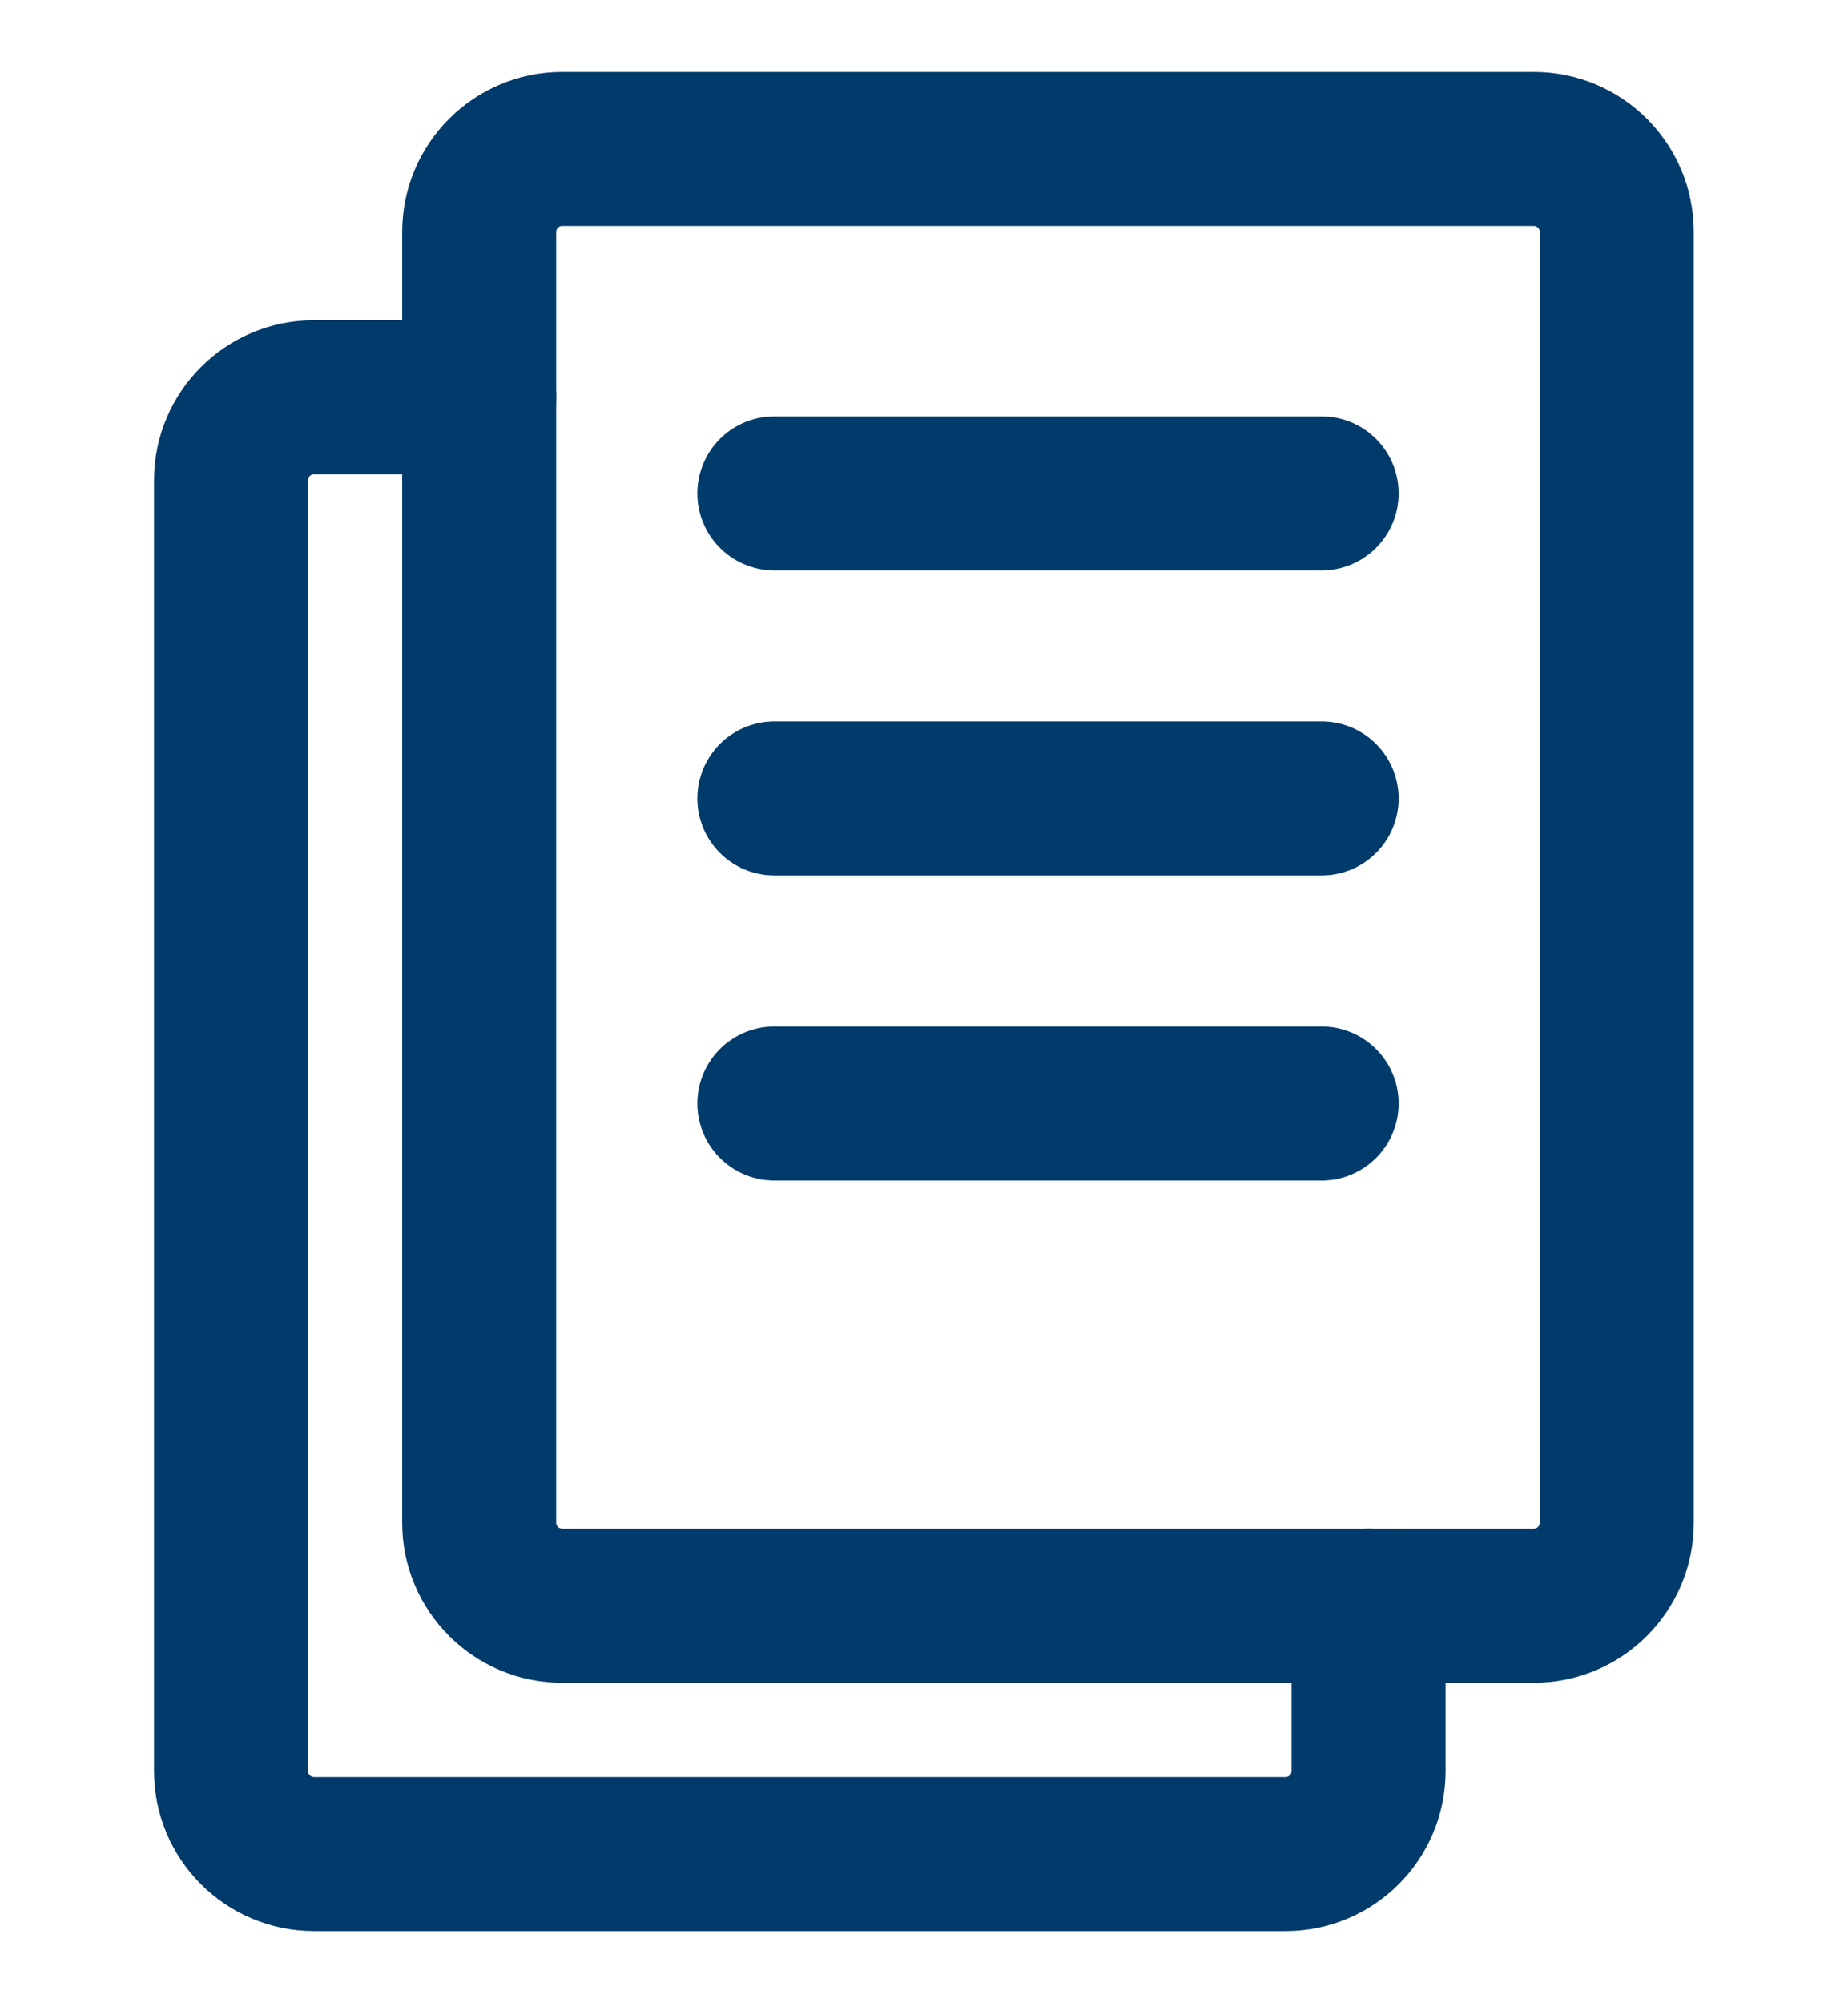
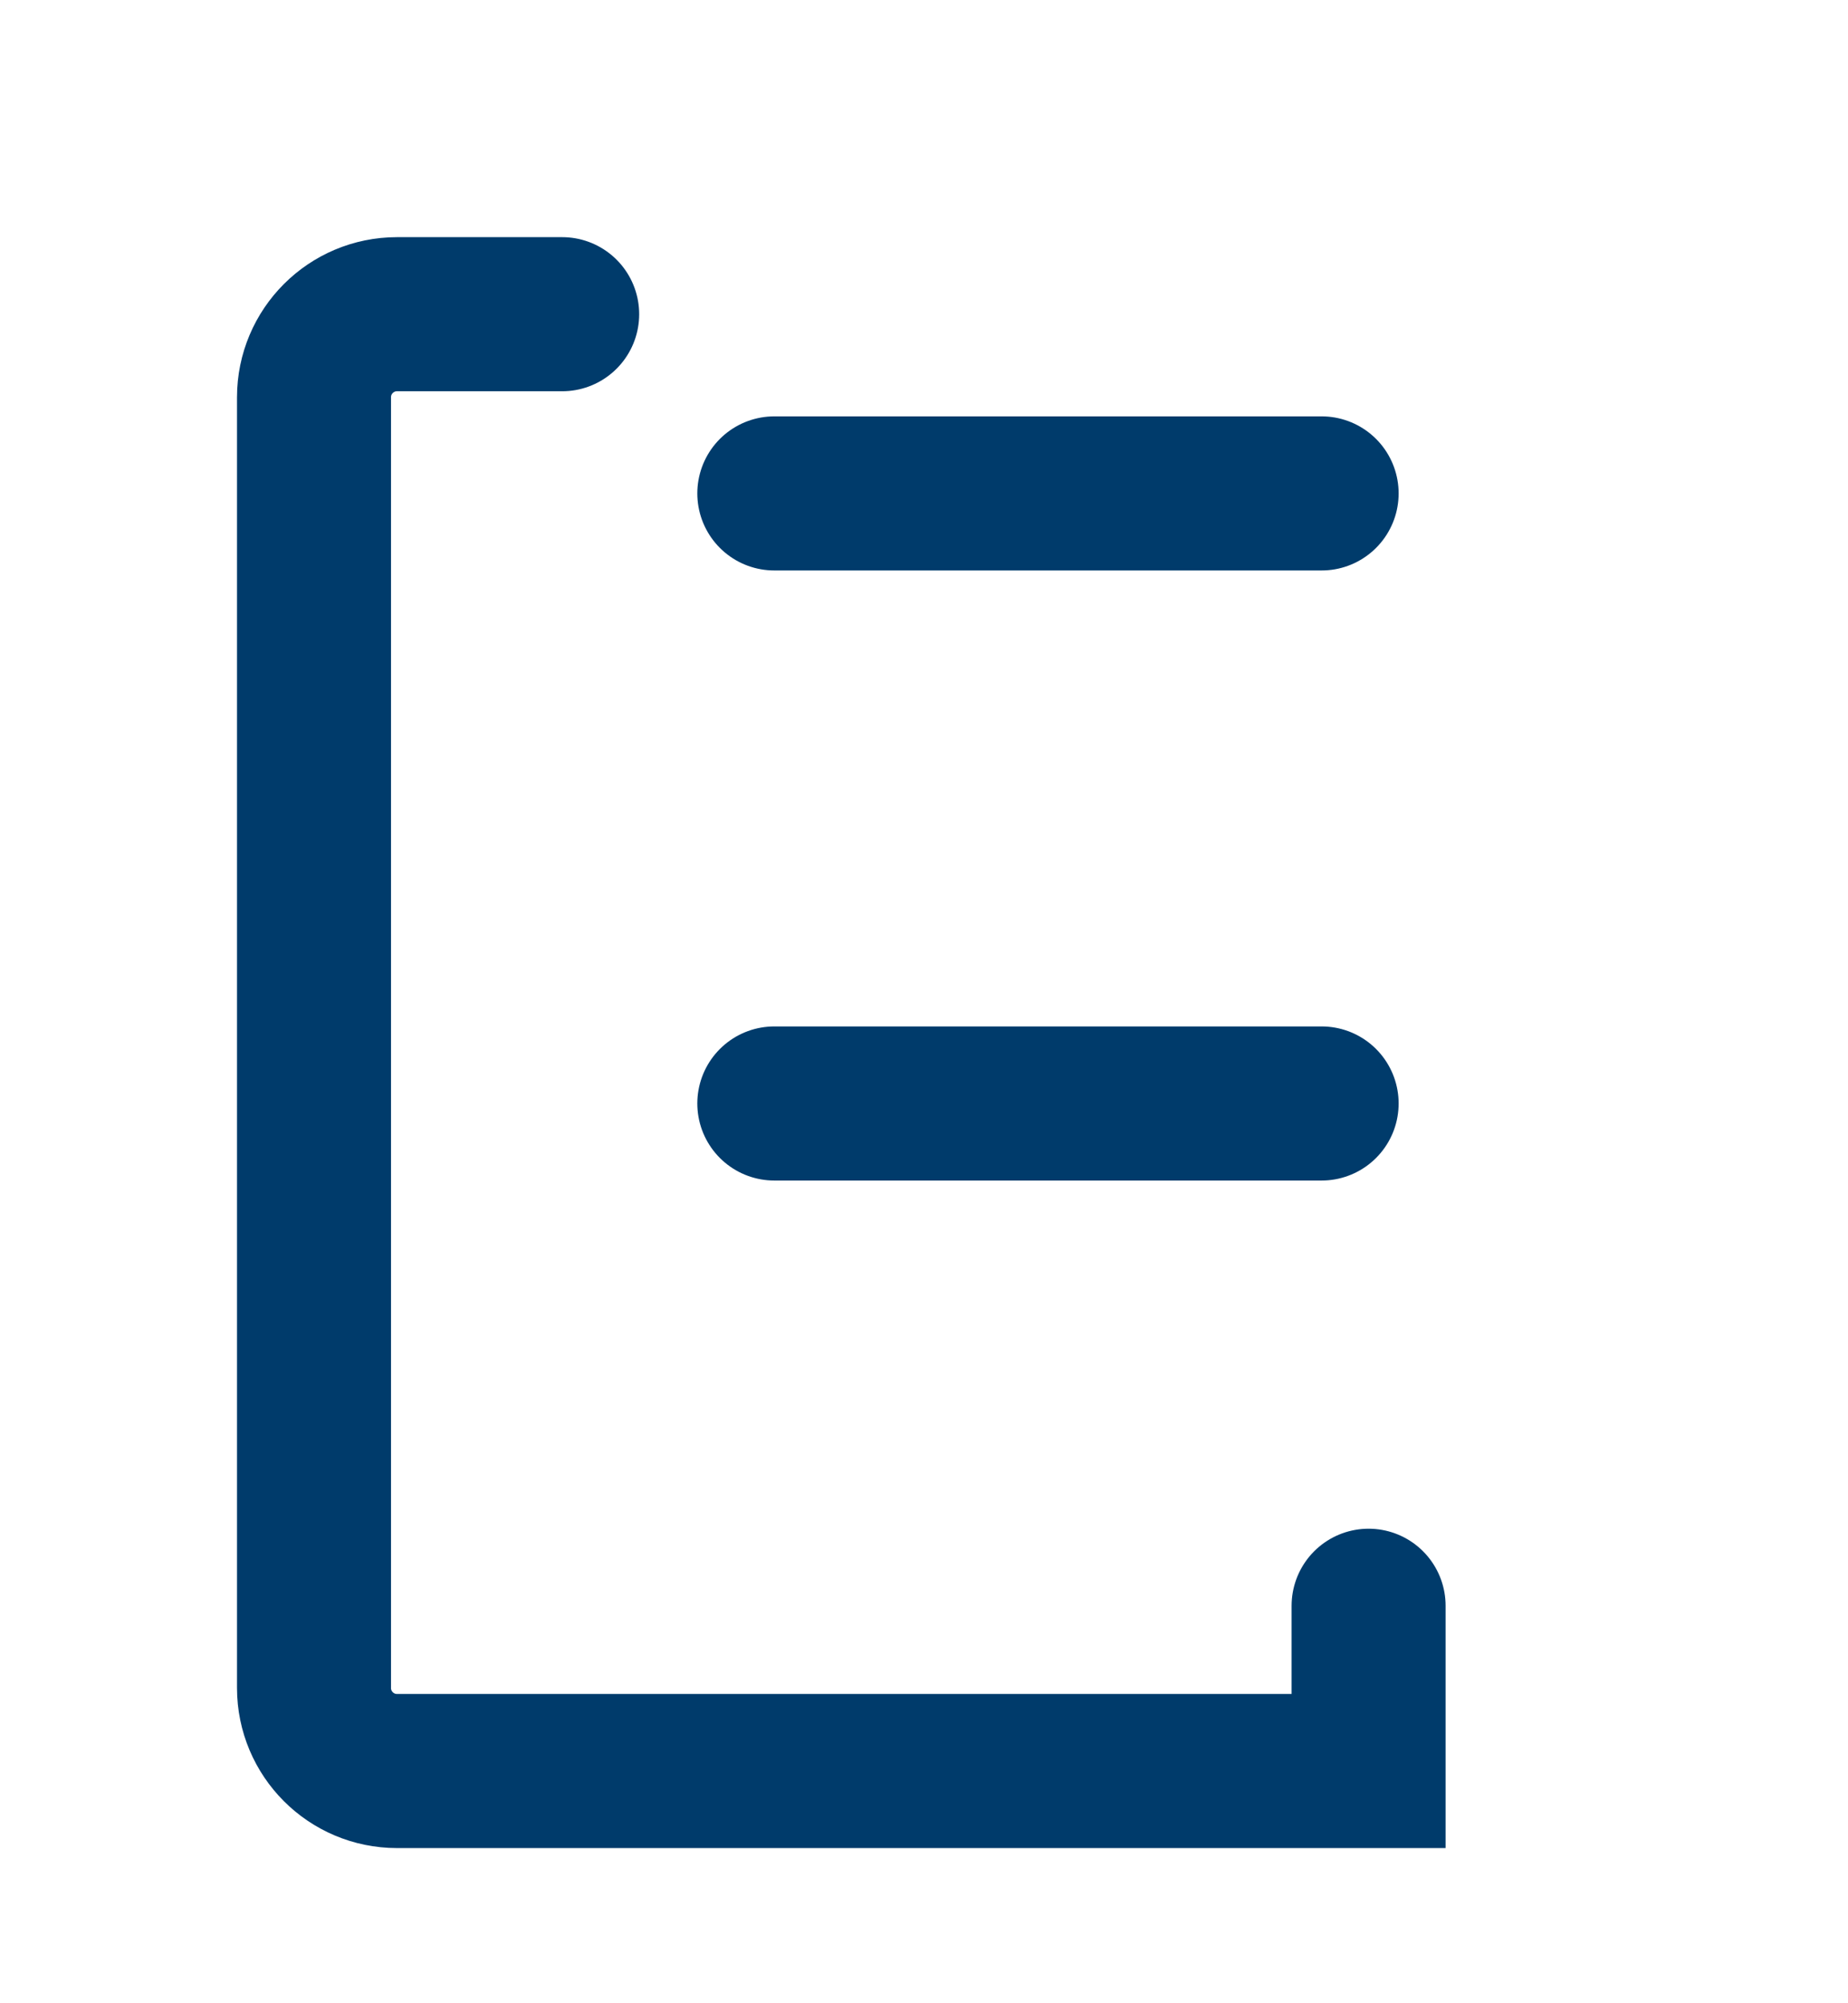
<svg xmlns="http://www.w3.org/2000/svg" fill="none" height="26" viewBox="0 0 24 26" width="24">
  <g stroke="#003b6b" stroke-linecap="round" stroke-width="2">
-     <path clip-rule="evenodd" d="m19.919 20.841h-12.618c-.595 0-1.078-.482-1.078-1.078v-16.752c0-.595.483-1.078 1.078-1.078h12.618c.596 0 1.078.483 1.078 1.078v16.752c0 .596-.482 1.078-1.078 1.078z" fill-rule="evenodd" />
-     <path d="m17.774 20.841v2.145c0 .595-.482 1.078-1.078 1.078h-12.618c-.595 0-1.078-.483-1.078-1.078v-16.752c0-.595.483-1.078 1.078-1.078h2.145" />
+     <path d="m17.774 20.841v2.145h-12.618c-.595 0-1.078-.483-1.078-1.078v-16.752c0-.595.483-1.078 1.078-1.078h2.145" />
    <path d="m10.056 6.404h7.108" />
-     <path d="m10.056 10.363h7.108" />
    <path d="m10.056 14.322h7.108" />
  </g>
</svg>